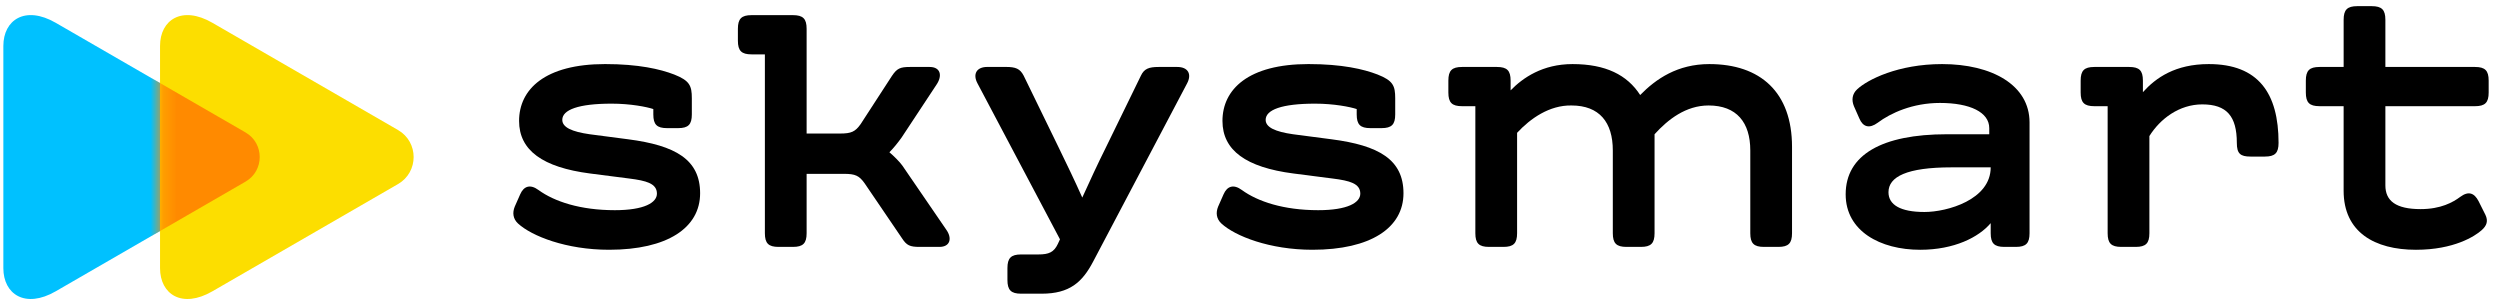
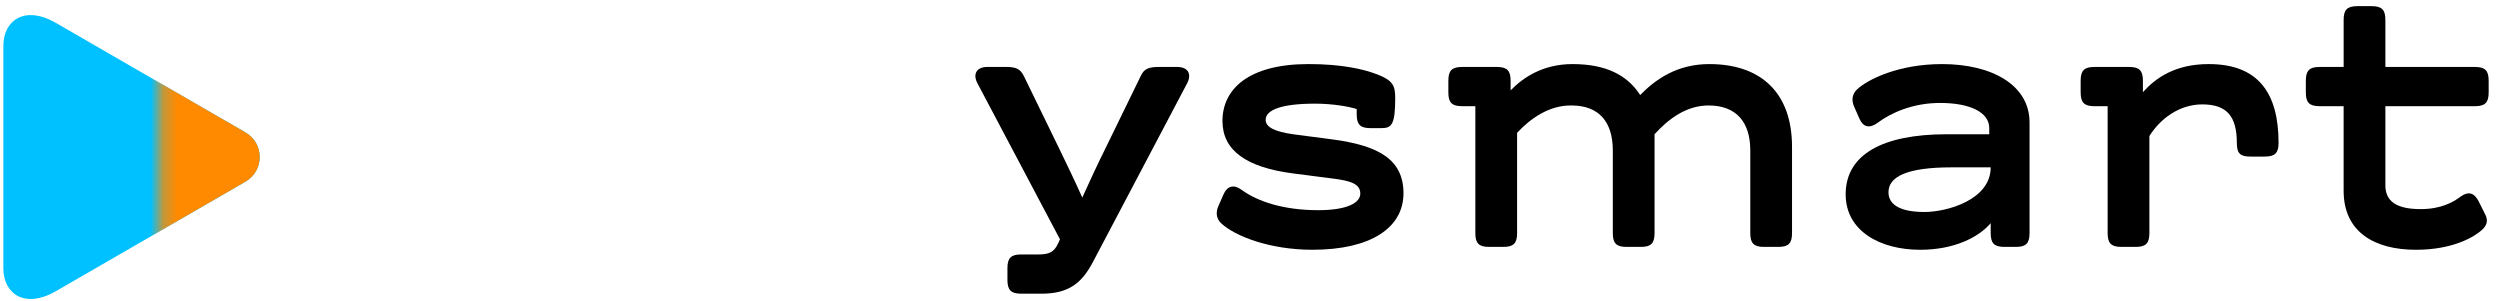
<svg xmlns="http://www.w3.org/2000/svg" width="191" height="23" viewBox="0 0 191 23" fill="none">
  <path d="M4.256 22.256C1.928 23.6 0.256 22.48 0.256 20.487C0.256 18.365 0.256 11.998 0.256 11.998C0.256 11.998 0.256 5.632 0.256 3.51C0.256 1.517 1.927 0.397 4.256 1.741C7.882 3.835 18.758 10.118 18.758 10.118C20.204 10.954 20.204 13.042 18.758 13.877C18.758 13.879 7.882 20.162 4.256 22.256Z" fill="#00C1FF" />
-   <path d="M16.227 22.256C13.899 23.6 12.227 22.48 12.227 20.487C12.227 18.365 12.227 11.998 12.227 11.998C12.227 11.998 12.227 5.632 12.227 3.51C12.227 1.517 13.898 0.397 16.227 1.741C19.773 3.79 30.41 9.935 30.41 9.935C31.999 10.852 31.999 13.145 30.41 14.062C30.409 14.062 19.773 20.207 16.227 22.256Z" fill="#FCDE00" />
  <mask id="mask0" maskUnits="userSpaceOnUse" x="12" y="1" width="20" height="22">
    <path d="M16.227 22.256C13.899 23.6 12.227 22.48 12.227 20.487C12.227 18.365 12.227 11.998 12.227 11.998C12.227 11.998 12.227 5.632 12.227 3.51C12.227 1.517 13.898 0.397 16.227 1.741C19.773 3.79 30.41 9.935 30.41 9.935C31.999 10.852 31.999 13.145 30.41 14.062C30.409 14.062 19.773 20.207 16.227 22.256Z" fill="#FCDE00" />
  </mask>
  <g mask="url(#mask0)">
    <g filter="url(#filter0_f)">
      <path d="M4.256 22.256C1.928 23.6 0.256 22.48 0.256 20.487C0.256 18.365 0.256 11.998 0.256 11.998C0.256 11.998 0.256 5.632 0.256 3.51C0.256 1.517 1.927 0.397 4.256 1.741C7.882 3.835 18.758 10.118 18.758 10.118C20.204 10.954 20.204 13.042 18.758 13.877C18.758 13.879 7.882 20.162 4.256 22.256Z" fill="#FF8A00" />
    </g>
  </g>
-   <path d="M39.328 15.783L39.741 14.849C40.016 14.216 40.511 14.051 41.144 14.519C42.353 15.398 44.332 16.058 46.972 16.058C49.227 16.058 50.189 15.48 50.189 14.794C50.189 14.024 49.391 13.804 48.072 13.639L45.075 13.254C41.473 12.786 39.658 11.495 39.658 9.24C39.658 6.821 41.637 4.895 46.23 4.895C48.787 4.895 50.436 5.28 51.509 5.693C52.69 6.161 52.856 6.546 52.856 7.507V8.745C52.856 9.515 52.581 9.789 51.812 9.789H50.959C50.189 9.789 49.914 9.515 49.914 8.745V8.332C49.419 8.167 48.182 7.919 46.725 7.919C44.195 7.919 42.959 8.387 42.959 9.157C42.959 9.733 43.702 10.064 45.048 10.256L47.99 10.641C51.592 11.109 53.489 12.181 53.489 14.766C53.489 17.405 50.987 19.082 46.532 19.082C43.261 19.082 40.621 18.037 39.576 17.075C39.191 16.718 39.136 16.251 39.328 15.783Z" fill="black" />
-   <path d="M71.772 18.863H70.26C69.517 18.863 69.27 18.753 68.912 18.203L66.052 13.997C65.639 13.419 65.338 13.282 64.486 13.282H61.626V17.819C61.626 18.588 61.351 18.863 60.581 18.863H59.482C58.712 18.863 58.437 18.588 58.437 17.819V4.154H57.419C56.65 4.154 56.375 3.879 56.375 3.109V2.201C56.375 1.432 56.65 1.157 57.419 1.157H60.581C61.351 1.157 61.626 1.432 61.626 2.201V10.202H64.183C65.035 10.202 65.338 10.065 65.749 9.488L68.141 5.803C68.526 5.226 68.774 5.116 69.516 5.116H71.028C71.853 5.116 72.018 5.776 71.551 6.464L68.884 10.505C68.609 10.89 68.279 11.303 67.95 11.633C68.279 11.908 68.747 12.376 68.939 12.65L72.293 17.545C72.762 18.203 72.597 18.863 71.772 18.863Z" fill="black" />
  <path d="M76.968 21.392V20.485C76.968 19.715 77.243 19.44 78.013 19.44H79.332C80.13 19.44 80.515 19.275 80.817 18.642L80.982 18.284L74.685 6.379C74.3 5.664 74.603 5.114 75.428 5.114H76.857C77.6 5.114 77.93 5.251 78.205 5.774L80.844 11.19C81.448 12.427 82.136 13.857 82.686 15.094C83.236 13.885 83.868 12.51 84.473 11.3L87.168 5.776C87.416 5.253 87.773 5.116 88.516 5.116H89.945C90.77 5.116 91.073 5.666 90.688 6.381L83.513 19.991C82.688 21.558 81.725 22.438 79.581 22.438H78.013C77.243 22.437 76.968 22.162 76.968 21.392Z" fill="black" />
-   <path d="M93.066 15.783L93.478 14.849C93.753 14.216 94.248 14.051 94.881 14.519C96.091 15.398 98.07 16.058 100.71 16.058C102.964 16.058 103.927 15.48 103.927 14.794C103.927 14.024 103.129 13.804 101.809 13.639L98.813 13.254C95.211 12.786 93.396 11.495 93.396 9.24C93.396 6.821 95.375 4.895 99.967 4.895C102.524 4.895 104.174 5.28 105.246 5.693C106.428 6.161 106.594 6.546 106.594 7.507V8.745C106.594 9.515 106.319 9.789 105.549 9.789H104.696C103.927 9.789 103.652 9.515 103.652 8.745V8.332C103.157 8.167 101.919 7.919 100.463 7.919C97.933 7.919 96.696 8.387 96.696 9.157C96.696 9.733 97.439 10.064 98.786 10.256L101.728 10.641C105.329 11.109 107.226 12.181 107.226 14.766C107.226 17.405 104.724 19.082 100.27 19.082C96.998 19.082 94.358 18.037 93.314 17.075C92.929 16.718 92.874 16.251 93.066 15.783Z" fill="black" />
+   <path d="M93.066 15.783L93.478 14.849C93.753 14.216 94.248 14.051 94.881 14.519C96.091 15.398 98.07 16.058 100.71 16.058C102.964 16.058 103.927 15.48 103.927 14.794C103.927 14.024 103.129 13.804 101.809 13.639L98.813 13.254C95.211 12.786 93.396 11.495 93.396 9.24C93.396 6.821 95.375 4.895 99.967 4.895C102.524 4.895 104.174 5.28 105.246 5.693C106.428 6.161 106.594 6.546 106.594 7.507C106.594 9.515 106.319 9.789 105.549 9.789H104.696C103.927 9.789 103.652 9.515 103.652 8.745V8.332C103.157 8.167 101.919 7.919 100.463 7.919C97.933 7.919 96.696 8.387 96.696 9.157C96.696 9.733 97.439 10.064 98.786 10.256L101.728 10.641C105.329 11.109 107.226 12.181 107.226 14.766C107.226 17.405 104.724 19.082 100.27 19.082C96.998 19.082 94.358 18.037 93.314 17.075C92.929 16.718 92.874 16.251 93.066 15.783Z" fill="black" />
  <path d="M136.911 11.22V17.819C136.911 18.588 136.636 18.863 135.867 18.863H134.767C133.997 18.863 133.722 18.588 133.722 17.819V11.495C133.722 9.351 132.678 8.058 130.533 8.058C128.8 8.058 127.426 9.131 126.408 10.257V17.819C126.408 18.588 126.133 18.863 125.363 18.863H124.264C123.494 18.863 123.219 18.588 123.219 17.819V11.495C123.219 9.351 122.202 8.058 120.057 8.058C118.38 8.03 116.923 9.048 115.906 10.147V17.819C115.906 18.588 115.631 18.863 114.861 18.863H113.762C112.992 18.863 112.717 18.588 112.717 17.819V8.113H111.7C110.93 8.113 110.655 7.838 110.655 7.069V6.161C110.655 5.391 110.93 5.116 111.7 5.116H114.367C115.136 5.116 115.411 5.391 115.411 6.161V6.904C116.346 5.941 117.858 4.896 120.14 4.896C122.669 4.896 124.319 5.721 125.309 7.26C126.519 6.023 128.168 4.896 130.589 4.896C134.491 4.895 136.911 7.041 136.911 11.22Z" fill="black" />
  <path d="M148.734 10.257H151.979V9.789C151.979 8.58 150.521 7.865 148.212 7.865C146.123 7.865 144.445 8.635 143.456 9.378C142.823 9.845 142.328 9.708 142.053 9.048L141.64 8.113C141.448 7.645 141.502 7.178 141.888 6.821C142.686 6.078 145.022 4.896 148.377 4.896C152.172 4.896 155.057 6.491 155.057 9.351V17.819C155.057 18.588 154.782 18.863 154.013 18.863H153.133C152.363 18.863 152.089 18.588 152.089 17.819V17.049C151.181 18.121 149.312 19.083 146.7 19.083C143.648 19.083 141.009 17.654 141.009 14.849C141.008 11.825 143.785 10.257 148.734 10.257ZM147.029 16.196C148.762 16.196 152.089 15.261 152.089 12.786H149.092C145.682 12.786 144.28 13.501 144.28 14.684C144.279 15.646 145.187 16.196 147.029 16.196Z" fill="black" />
  <path d="M174.082 10.917C174.082 11.687 173.807 11.962 173.038 11.962H171.938C171.168 11.962 170.894 11.742 170.894 10.917C170.894 8.883 170.124 7.975 168.255 7.975C166.495 7.975 165.038 9.075 164.213 10.395V17.819C164.213 18.588 163.938 18.863 163.168 18.863H162.069C161.299 18.863 161.024 18.588 161.024 17.819V8.113H160.007C159.237 8.113 158.962 7.838 158.962 7.069V6.161C158.962 5.391 159.237 5.116 160.007 5.116H162.674C163.443 5.116 163.718 5.391 163.718 6.161V7.041C164.708 5.941 166.193 4.896 168.75 4.896C172.542 4.895 174.082 7.122 174.082 10.917Z" fill="black" />
  <path d="M177.212 5.116H179.054V1.515C179.054 0.745 179.329 0.47 180.099 0.47H181.198C181.968 0.47 182.243 0.745 182.243 1.515V5.116H189.09C189.859 5.116 190.134 5.391 190.134 6.161V7.069C190.134 7.838 189.859 8.113 189.09 8.113H182.243V14.162C182.243 15.344 183.041 15.976 184.937 15.976C186.478 15.976 187.412 15.453 187.962 15.041C188.595 14.574 189.035 14.739 189.364 15.371L189.887 16.416C190.107 16.884 189.997 17.241 189.584 17.599C189.09 18.038 187.495 19.083 184.58 19.083C181.418 19.083 179.053 17.735 179.053 14.574V8.112H177.211C176.441 8.112 176.166 7.837 176.166 7.067V6.16C176.167 5.39 176.442 5.116 177.212 5.116Z" fill="black" />
  <defs>
    <filter id="filter0_f" x="-1.404" y="-0.506" width="22.906" height="25.009" filterUnits="userSpaceOnUse" color-interpolation-filters="sRGB">
      <feFlood flood-opacity="0" result="BackgroundImageFix" />
      <feBlend mode="normal" in="SourceGraphic" in2="BackgroundImageFix" result="shape" />
      <feGaussianBlur stdDeviation="0.83" result="effect1_foregroundBlur" />
    </filter>
  </defs>
</svg>